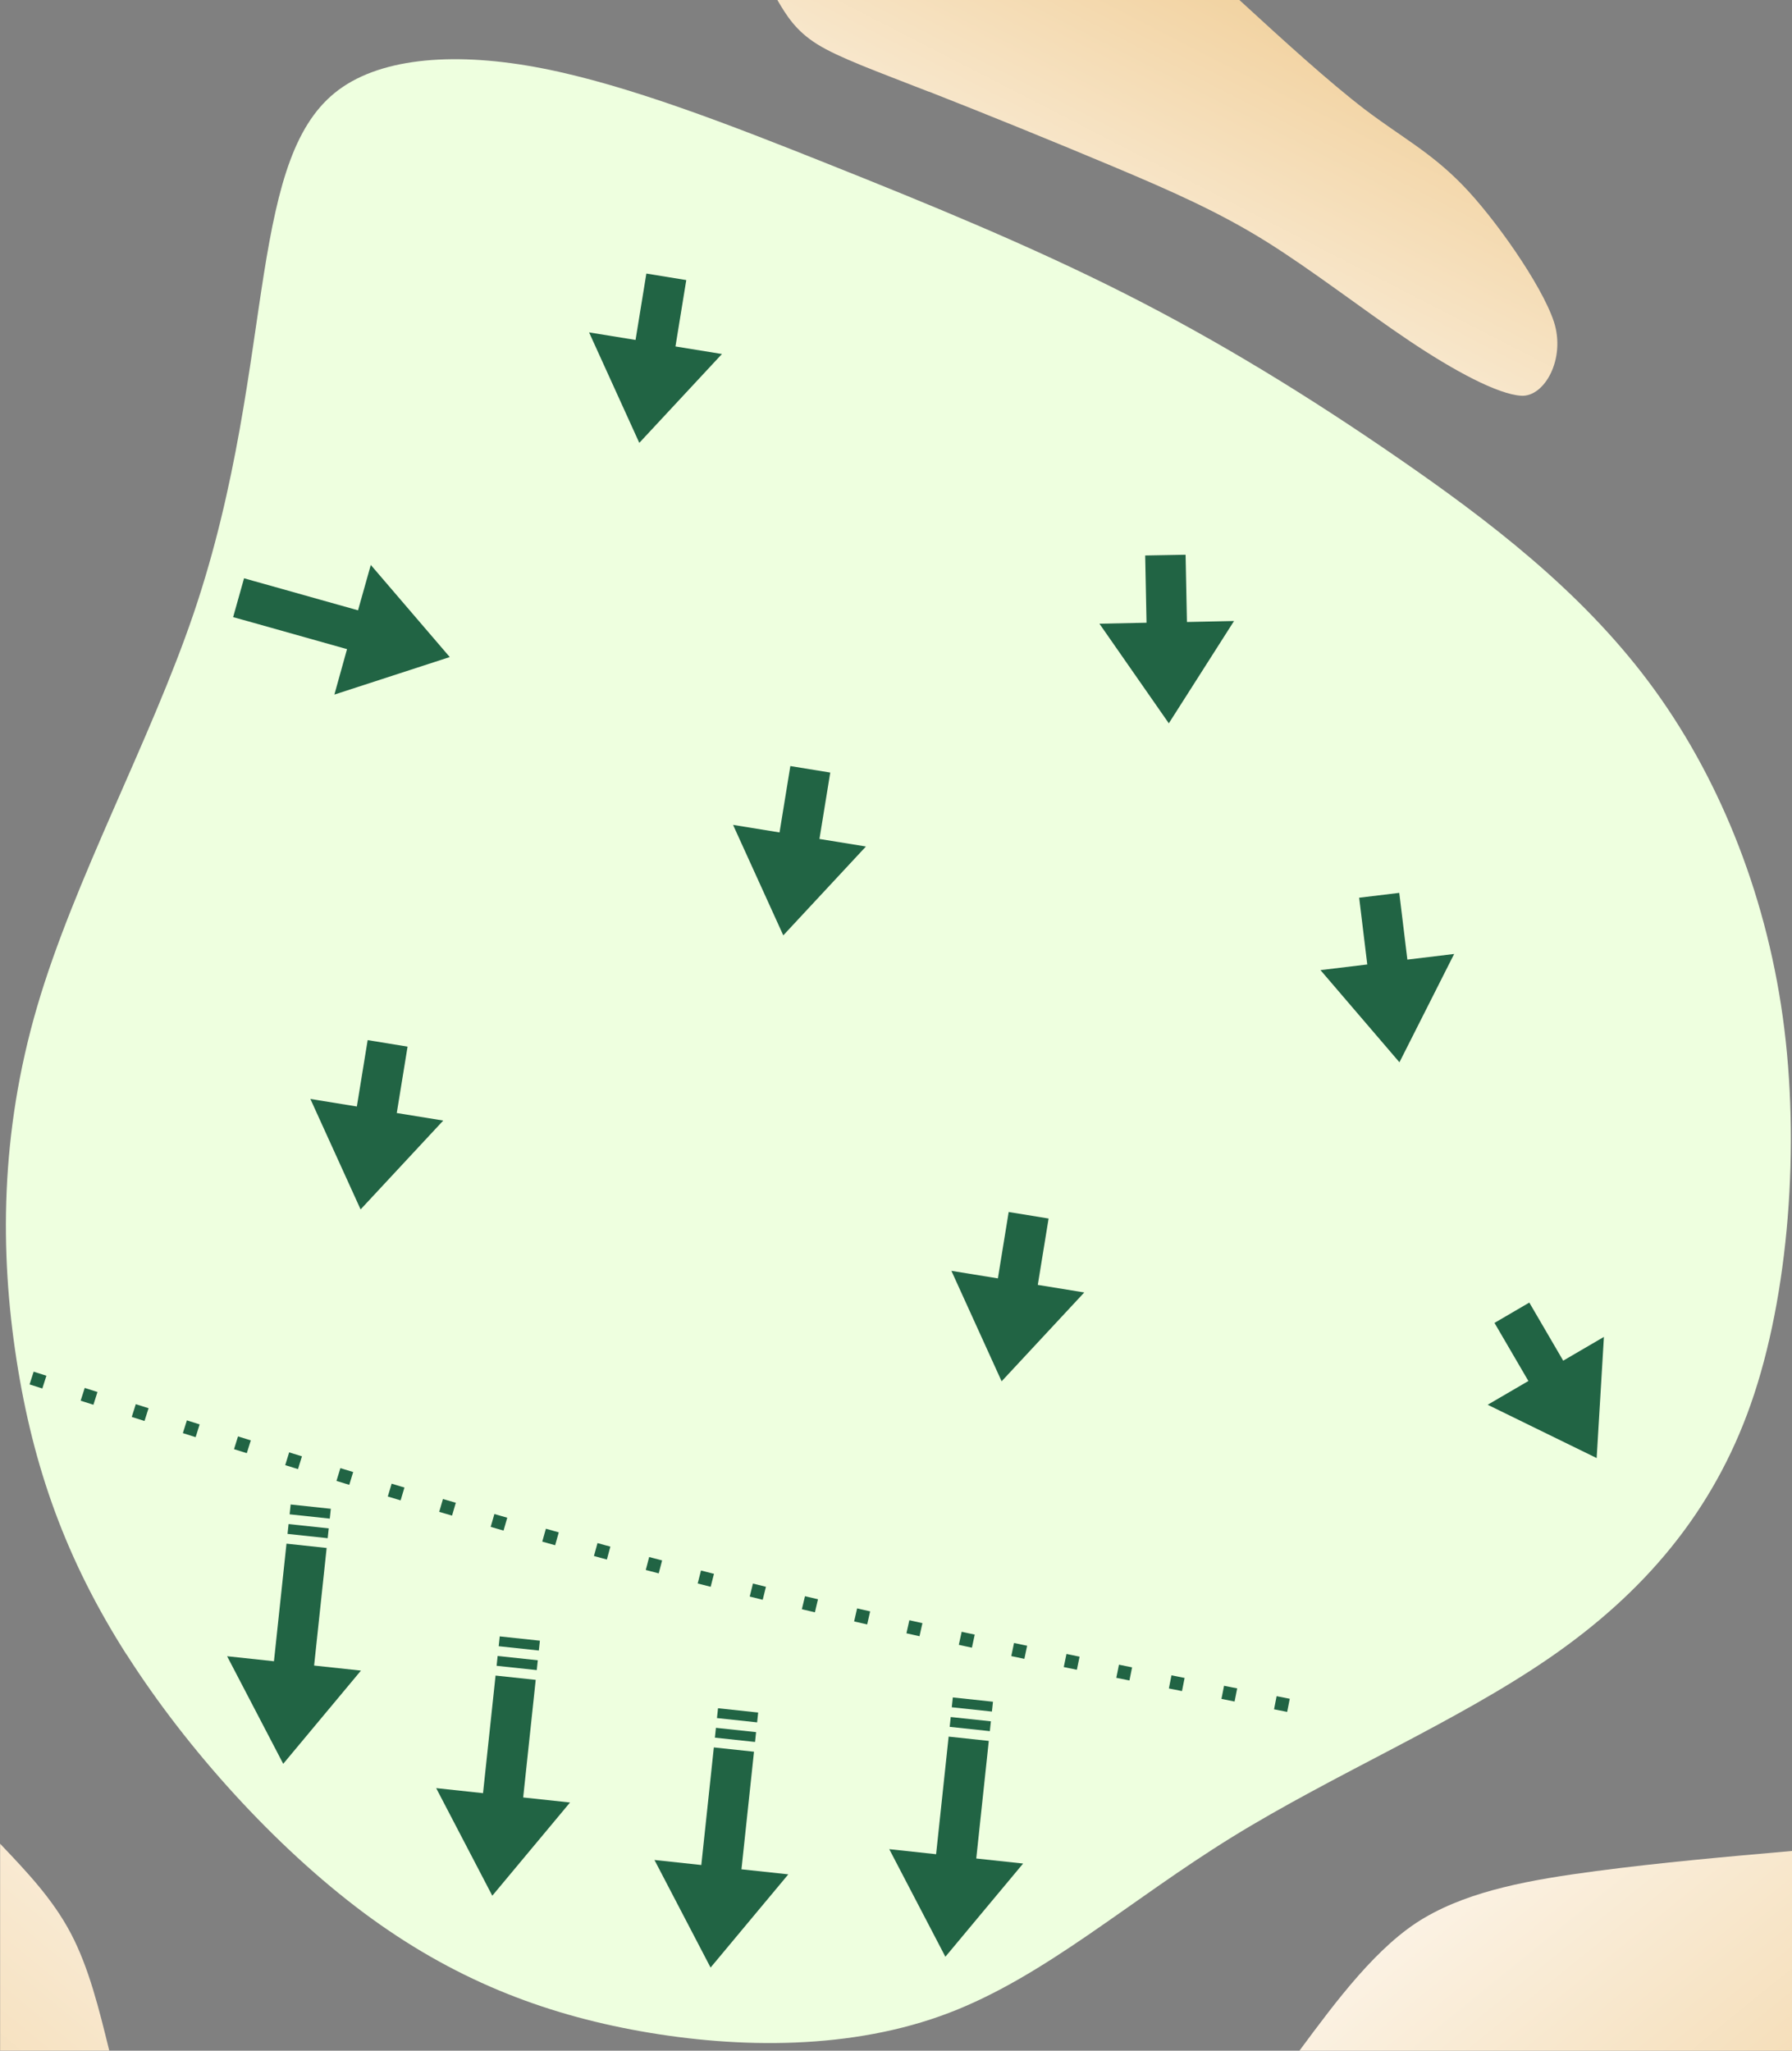
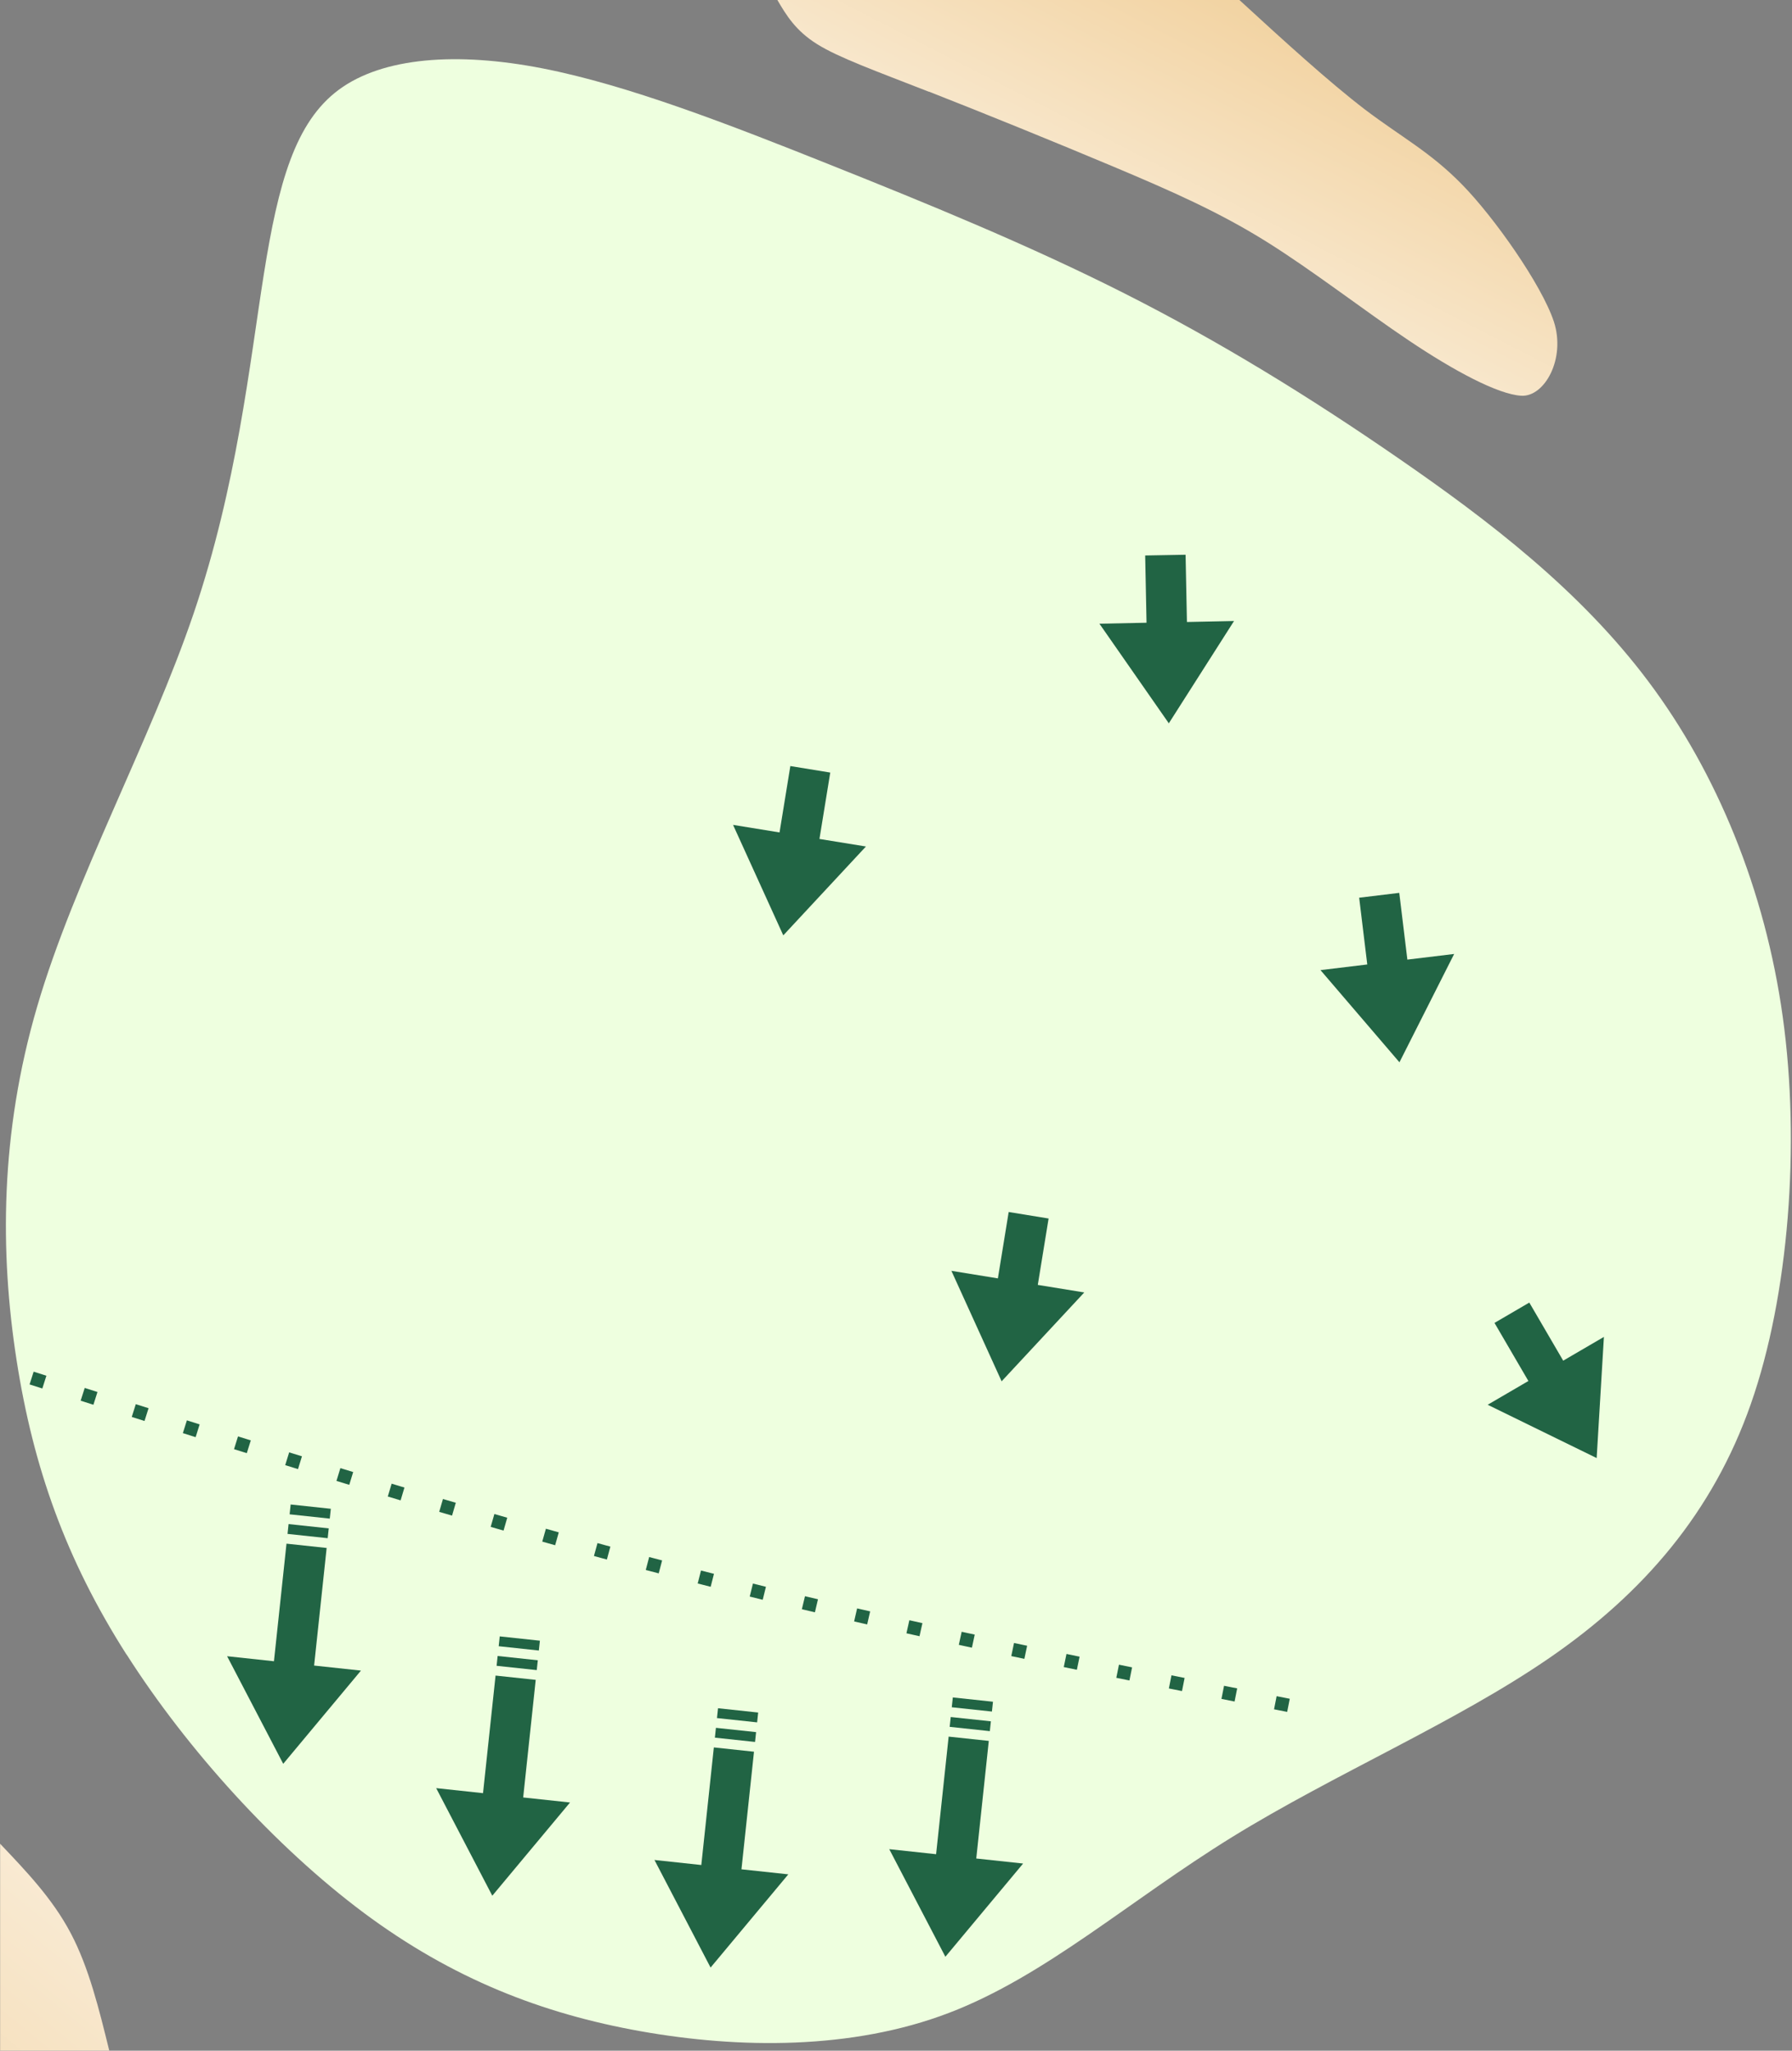
<svg xmlns="http://www.w3.org/2000/svg" xmlns:ns1="http://www.inkscape.org/namespaces/inkscape" xmlns:ns2="http://sodipodi.sourceforge.net/DTD/sodipodi-0.dtd" xmlns:xlink="http://www.w3.org/1999/xlink" width="14.184mm" height="16.23mm" viewBox="0 0 14.184 16.23" version="1.1" id="svg5" ns1:version="1.2.1 (9c6d41e4, 2022-07-14)" ns2:docname="10green.svg" xml:space="preserve">
  <rect x="0" y="0" width="14.184" height="16.23" fill="#808080" stroke="none" />
  <ns2:namedview id="namedview7" pagecolor="#ffffff" bordercolor="#666666" borderopacity="1.0" ns1:showpageshadow="2" ns1:pageopacity="0.0" ns1:pagecheckerboard="0" ns1:deskcolor="#d1d1d1" ns1:document-units="mm" showgrid="false" ns1:zoom="7.574711" ns1:cx="19.47269" ns1:cy="35.050842" ns1:window-width="1440" ns1:window-height="819" ns1:window-x="0" ns1:window-y="25" ns1:window-maximized="0" ns1:current-layer="layer3" />
  <defs id="defs2">
    <ns1:path-effect effect="bspline" id="path-effect59341" is_visible="true" lpeversion="1" weight="33.333" steps="2" helper_size="0" apply_no_weight="true" apply_with_weight="true" only_selected="false" />
    <ns1:path-effect effect="bspline" id="path-effect59337" is_visible="true" lpeversion="1" weight="33.333" steps="2" helper_size="0" apply_no_weight="true" apply_with_weight="true" only_selected="false" />
    <linearGradient ns1:collect="always" id="linearGradient59327">
      <stop style="stop-color:#eec686;stop-opacity:1;" offset="0" id="stop59323" />
      <stop style="stop-color:#ffffff;stop-opacity:1;" offset="1" id="stop59325" />
    </linearGradient>
    <ns1:path-effect effect="bspline" id="path-effect1341" is_visible="true" lpeversion="1" weight="33.333" steps="2" helper_size="0" apply_no_weight="true" apply_with_weight="true" only_selected="false" />
    <ns1:path-effect effect="bspline" id="path-effect1337" is_visible="true" lpeversion="1" weight="33.333" steps="2" helper_size="0" apply_no_weight="true" apply_with_weight="true" only_selected="false" />
    <ns1:path-effect effect="bspline" id="path-effect1333" is_visible="true" lpeversion="1" weight="33.333" steps="2" helper_size="0" apply_no_weight="true" apply_with_weight="true" only_selected="false" />
    <ns1:path-effect effect="bspline" id="path-effect1329" is_visible="true" lpeversion="1" weight="33.333" steps="2" helper_size="0" apply_no_weight="true" apply_with_weight="true" only_selected="false" />
    <ns1:path-effect effect="bspline" id="path-effect1325" is_visible="true" lpeversion="1" weight="33.333" steps="2" helper_size="0" apply_no_weight="true" apply_with_weight="true" only_selected="false" />
    <ns1:path-effect effect="bspline" id="path-effect1321" is_visible="true" lpeversion="1" weight="33.333" steps="2" helper_size="0" apply_no_weight="true" apply_with_weight="true" only_selected="false" />
    <ns1:path-effect effect="bspline" id="path-effect1317" is_visible="true" lpeversion="1" weight="33.333" steps="2" helper_size="0" apply_no_weight="true" apply_with_weight="true" only_selected="false" />
    <ns1:path-effect effect="bspline" id="path-effect1313" is_visible="true" lpeversion="1" weight="33.333" steps="2" helper_size="0" apply_no_weight="true" apply_with_weight="true" only_selected="false" />
    <ns1:path-effect effect="bspline" id="path-effect1309" is_visible="true" lpeversion="1" weight="33.333" steps="2" helper_size="0" apply_no_weight="true" apply_with_weight="true" only_selected="false" />
    <ns1:path-effect effect="bspline" id="path-effect1305" is_visible="true" lpeversion="1" weight="33.333" steps="2" helper_size="0" apply_no_weight="true" apply_with_weight="true" only_selected="false" />
    <ns1:path-effect effect="bspline" id="path-effect1301" is_visible="true" lpeversion="1" weight="33.333" steps="2" helper_size="0" apply_no_weight="true" apply_with_weight="true" only_selected="false" />
    <ns1:path-effect effect="bspline" id="path-effect1297" is_visible="true" lpeversion="1" weight="33.333" steps="2" helper_size="0" apply_no_weight="true" apply_with_weight="true" only_selected="false" />
    <ns1:path-effect effect="bspline" id="path-effect1293" is_visible="true" lpeversion="1" weight="33.333" steps="2" helper_size="0" apply_no_weight="true" apply_with_weight="true" only_selected="false" />
    <ns1:path-effect effect="bspline" id="path-effect1240" is_visible="true" lpeversion="1" weight="33.333" steps="2" helper_size="0" apply_no_weight="true" apply_with_weight="true" only_selected="false" />
    <ns1:path-effect effect="bspline" id="path-effect635" is_visible="true" lpeversion="1" weight="33.333" steps="2" helper_size="0" apply_no_weight="true" apply_with_weight="true" only_selected="false" />
    <ns1:path-effect effect="bspline" id="path-effect631" is_visible="true" lpeversion="1" weight="33.333" steps="2" helper_size="0" apply_no_weight="true" apply_with_weight="true" only_selected="false" />
    <ns1:path-effect effect="bspline" id="path-effect677" is_visible="true" lpeversion="1" weight="33.333" steps="2" helper_size="0" apply_no_weight="true" apply_with_weight="true" only_selected="false" />
    <ns1:path-effect effect="bspline" id="path-effect673" is_visible="true" lpeversion="1" weight="33.333" steps="2" helper_size="0" apply_no_weight="true" apply_with_weight="true" only_selected="false" />
    <ns1:path-effect effect="bspline" id="path-effect669" is_visible="true" lpeversion="1" weight="33.333" steps="2" helper_size="0" apply_no_weight="true" apply_with_weight="true" only_selected="false" />
    <ns1:path-effect effect="bspline" id="path-effect665" is_visible="true" lpeversion="1" weight="33.333" steps="2" helper_size="0" apply_no_weight="true" apply_with_weight="true" only_selected="false" />
    <ns1:path-effect effect="bspline" id="path-effect661" is_visible="true" lpeversion="1" weight="33.333" steps="2" helper_size="0" apply_no_weight="true" apply_with_weight="true" only_selected="false" />
    <ns1:path-effect effect="bspline" id="path-effect657" is_visible="true" lpeversion="1" weight="33.333" steps="2" helper_size="0" apply_no_weight="true" apply_with_weight="true" only_selected="false" />
    <ns1:path-effect effect="bspline" id="path-effect653" is_visible="true" lpeversion="1" weight="33.333" steps="2" helper_size="0" apply_no_weight="true" apply_with_weight="true" only_selected="false" />
    <ns1:path-effect effect="bspline" id="path-effect649" is_visible="true" lpeversion="1" weight="33.333" steps="2" helper_size="0" apply_no_weight="true" apply_with_weight="true" only_selected="false" />
    <ns1:path-effect effect="bspline" id="path-effect580" is_visible="true" lpeversion="1" weight="33.333" steps="2" helper_size="0" apply_no_weight="true" apply_with_weight="true" only_selected="false" />
    <ns1:path-effect effect="bspline" id="path-effect37587" is_visible="true" lpeversion="1" weight="33.333" steps="2" helper_size="0" apply_no_weight="true" apply_with_weight="true" only_selected="false" />
    <ns1:path-effect effect="bspline" id="path-effect26698" is_visible="true" lpeversion="1" weight="33.333" steps="2" helper_size="0" apply_no_weight="true" apply_with_weight="true" only_selected="false" />
    <linearGradient ns1:collect="always" xlink:href="#linearGradient59327" id="linearGradient59329" x1="12.954" y1="45.507" x2="46.994" y2="45.507" gradientUnits="userSpaceOnUse" />
    <linearGradient ns1:collect="always" xlink:href="#linearGradient59327" id="linearGradient59343" gradientUnits="userSpaceOnUse" x1="36.471" y1="5.142" x2="34.008" y2="9.939" />
    <linearGradient ns1:collect="always" xlink:href="#linearGradient59327" id="linearGradient59345" gradientUnits="userSpaceOnUse" x1="41.502" y1="25.851" x2="36.465" y2="19.65" />
    <linearGradient ns1:collect="always" xlink:href="#linearGradient59327" id="linearGradient59349" gradientUnits="userSpaceOnUse" x1="23.25" y1="25.617" x2="28.743" y2="18.948" />
  </defs>
  <g ns1:groupmode="layer" id="layer3" ns1:label="Sand" style="display:inline;fill:url(#linearGradient59329);fill-opacity:1" transform="translate(-26,-6.198)">
    <path style="fill:url(#linearGradient59343);fill-opacity:1;stroke:none;stroke-width:0.265px;stroke-linecap:butt;stroke-linejoin:miter;stroke-opacity:1" d="m 33.352,6.923 c 0.422,0.165 1.005,0.402 1.466,0.596 0.461,0.194 0.833,0.359 1.202,0.589 0.369,0.23 0.776,0.547 1.133,0.786 0.356,0.239 0.703,0.425 0.888,0.436 0.185,0.011 0.354,-0.294 0.258,-0.587 C 38.202,8.451 37.827,7.918 37.573,7.659 37.319,7.399 37.09,7.282 36.803,7.064 36.517,6.845 36.163,6.522 35.81,6.198 c 0,0 -3.657,0 -3.657,0 0.07,0.119 0.143,0.242 0.314,0.349 0.171,0.107 0.463,0.212 0.885,0.377 z" id="path1307" ns1:path-effect="#path-effect1309" ns1:original-d="m 33.207915,6.8581565 c 0.486694,0.4252089 1.214942,0.3056642 1.719656,0.6989526 0.326452,0.211812 0.667194,0.4486093 1.068489,0.4738152 0.497625,0.1729625 0.754309,0.6831027 1.2012,0.9358545 0.294042,0.200611 0.568422,0.5215153 0.953471,0.5096313 0.299791,-0.011497 0.361243,-0.3761375 0.341205,-0.6149349 C 38.424077,8.2942814 38.08288,7.7372668 37.541334,7.5133742 37.303774,7.428346 37.053179,7.3535782 36.869662,7.1687846 36.516546,6.8452043 35.81038,6.1980372 35.81038,6.1980372 h -3.657286 c 0,0 0.143107,0.2418516 0.211382,0.3575072 0.273746,0.098386 0.558814,0.2225712 0.843439,0.3026121 z" ns2:nodetypes="cccccccccccc" />
-     <path style="fill:url(#linearGradient59345);fill-opacity:1;stroke:none;stroke-width:0.265px;stroke-linecap:butt;stroke-linejoin:miter;stroke-opacity:1" d="m 40.185,20.847 c -0.523,0.046 -1.035,0.091 -1.55,0.159 -0.515,0.068 -0.988,0.152 -1.359,0.369 -0.372,0.217 -0.699,0.659 -0.991,1.053 0,0 3.901,0 3.901,0 0,0 0,-1.581 0,-1.581 z" id="path1311" ns1:path-effect="#path-effect1313" ns1:original-d="m 40.184769,20.846877 c 0,0 -1.035444,0.09144 -1.570215,0.138228 -0.494531,0.08847 -0.959928,0.215019 -1.453559,0.259117 -0.257145,0.347648 -0.877143,1.183738 -0.877143,1.183738 h 3.900917 z" ns2:nodetypes="cccccc" />
    <path style="fill:url(#linearGradient59349);fill-opacity:1;stroke:none;stroke-width:0.265px;stroke-linecap:butt;stroke-linejoin:miter;stroke-opacity:1" d="m 26.865,22.428 c -0.081,-0.329 -0.161,-0.657 -0.305,-0.93 -0.144,-0.273 -0.352,-0.49 -0.559,-0.708 0,0 0,1.637 0,1.637 0,0 0.865,0 0.865,0 z" id="path1319" ns1:path-effect="#path-effect1321" ns1:original-d="m 26.865076,22.42796 c 0,0 -0.160934,-0.656832 -0.241798,-0.985645 -0.207342,-0.216945 -0.622819,-0.651628 -0.622819,-0.651628 v 1.637273 z" ns2:nodetypes="caccc" />
  </g>
  <g ns1:groupmode="layer" id="layer5" ns1:label="green" style="display:inline;fill:#eeffdf;fill-opacity:1;stroke:none" transform="translate(-26,-6.198)">
    <path style="fill:#eeffdf;fill-opacity:1;stroke:none;stroke-width:0.265px;stroke-linecap:butt;stroke-linejoin:miter;stroke-opacity:1" d="m 27.001,19.292 c -0.48,-0.753 -0.738,-1.481 -0.87,-2.331 -0.132,-0.849 -0.131,-1.792 0.163,-2.796 0.294,-1.005 0.896,-2.103 1.239,-3.113 0.343,-1.01 0.442,-1.973 0.556,-2.688 0.114,-0.715 0.246,-1.199 0.593,-1.456 0.348,-0.257 0.934,-0.301 1.611,-0.169 0.677,0.132 1.481,0.445 2.27,0.76 0.789,0.315 1.588,0.642 2.341,1.023 0.753,0.381 1.461,0.817 2.168,1.305 0.706,0.487 1.433,1.041 1.975,1.764 0.542,0.722 0.924,1.649 1.064,2.656 0.14,1.007 0.048,2.207 -0.253,3.063 -0.3,0.856 -0.847,1.495 -1.592,2.008 -0.745,0.513 -1.702,0.918 -2.515,1.42 -0.813,0.502 -1.478,1.1 -2.241,1.391 -0.764,0.292 -1.657,0.284 -2.438,0.145 -0.781,-0.139 -1.491,-0.415 -2.192,-0.937 -0.7,-0.522 -1.398,-1.292 -1.878,-2.045 z" id="path1303" ns1:path-effect="#path-effect1305" ns1:original-d="m 26.782906,19.275029 c -0.261151,-0.735851 -0.519825,-1.464245 -0.784247,-2.208346 8.71e-4,-0.954159 0.0015,-1.896696 0.0018,-2.833553 0.587793,-1.072079 1.189545,-2.170384 1.777499,-3.244254 0.09792,-0.946954 0.197181,-1.9098429 0.295083,-2.8623348 0.129903,-0.4765264 0.261695,-0.9612385 0.389684,-1.4332033 0.566856,-0.041949 1.153096,-0.085626 1.721518,-0.1282605 0.785411,0.3059053 1.589407,0.6188835 2.376784,0.9252305 0.79161,0.3239583 1.589685,0.6504049 2.387961,0.9767774 0.708041,0.4361042 1.416372,0.8722851 2.116538,1.3033373 0.712344,0.5434964 1.438653,1.0975834 2.151736,1.6415184 0.371553,0.900896 0.753629,1.8277 1.119948,2.716657 -0.08625,1.124902 -0.178569,2.324894 -0.264323,3.435877 -0.514902,0.601867 -1.06152,1.240197 -1.59285,1.8601 -0.959621,0.406449 -1.916591,0.8114 -2.879037,1.218291 -0.663214,0.596847 -1.32806,1.194661 -1.985258,1.785094 -0.870558,-0.0074 -1.764242,-0.01517 -2.631635,-0.02302 -0.694225,-0.269858 -1.404865,-0.546262 -2.107694,-0.81979 -0.697571,-0.769776 -1.395407,-1.539816 -2.093507,-2.310121 z" ns2:nodetypes="ccccccccccccccccccc" />
  </g>
  <g ns1:groupmode="layer" id="layer51" ns1:label="arrows" style="display:inline" transform="matrix(0.486,0,0,0.486,-5.418,4.111)">
-     <path style="display:inline;fill:#216444;fill-opacity:1;stroke:none;stroke-width:0.58px;stroke-linecap:butt;stroke-linejoin:miter;stroke-opacity:1" d="m 17.136,8.479 -0.176,1.081 -0.757,-0.123 0.818,1.799 1.346,-1.447 -0.757,-0.123 0.176,-1.081" id="path37575" ns2:nodetypes="ccccccc" />
    <path style="fill:none;stroke:#216444;stroke-width:0.218;stroke-linecap:butt;stroke-linejoin:miter;stroke-dasharray:0.218, 0.655;stroke-dashoffset:0;stroke-opacity:1" d="m 11.663,13.982 c 3.56,1.135 7.12,2.27 10.632,3.178 3.512,0.908 6.972,1.589 10.434,2.269" id="path37577" ns2:nodetypes="ccc" ns1:original-d="m 11.662803,13.981929 c 3.559576,1.13505 7.11972,2.26991 10.680435,3.404581 3.463522,0.68161 6.923292,1.362044 10.385684,2.042557" ns1:path-effect="#path-effect37587" />
    <path style="display:inline;fill:#216444;fill-opacity:1;stroke:none;stroke-width:0.58px;stroke-linecap:butt;stroke-linejoin:miter;stroke-opacity:1" d="m 15.882,16.041 -0.017,0.16 0.654,0.07 0.017,-0.16 m -0.688,0.249 -0.017,0.16 0.654,0.07 0.017,-0.16 z m -0.034,0.319 -0.017,0.16 -0.017,0.16 -0.034,0.319 -0.034,0.319 -0.034,0.319 -0.034,0.319 -0.034,0.319 -0.763,-0.082 0.914,1.752 1.266,-1.518 -0.763,-0.082 0.034,-0.319 0.034,-0.319 0.034,-0.319 0.034,-0.319 0.034,-0.319 0.017,-0.16 0.017,-0.16" id="path37579" ns2:nodetypes="cccccccccccccccccccccccccccc" />
-     <path style="display:inline;fill:#216444;fill-opacity:1;stroke:none;stroke-width:0.58px;stroke-linecap:butt;stroke-linejoin:miter;stroke-opacity:1" d="m 14.945,1.591 0.155,0.043 0.155,0.043 0.309,0.087 0.309,0.087 0.309,0.087 0.309,0.087 0.309,0.087 L 16.594,2.852 18.473,2.241 17.187,0.741 16.979,1.48 16.67,1.393 16.36,1.306 16.051,1.219 15.742,1.132 15.432,1.045 15.278,1.002 15.123,0.958" id="path37581" ns2:nodetypes="ccccccccccccccccccc" />
    <path style="display:inline;fill:#216444;fill-opacity:1;stroke:none;stroke-width:0.58px;stroke-linecap:butt;stroke-linejoin:miter;stroke-opacity:1" d="m 19.287,18.189 -0.017,0.16 0.654,0.07 0.017,-0.16 m -0.688,0.249 -0.017,0.16 0.654,0.07 0.017,-0.16 z m -0.034,0.319 -0.017,0.16 -0.017,0.16 -0.034,0.319 -0.034,0.319 -0.034,0.319 -0.034,0.319 -0.034,0.319 -0.763,-0.082 0.914,1.752 1.266,-1.518 -0.763,-0.082 0.034,-0.319 0.034,-0.319 0.034,-0.319 0.034,-0.319 0.034,-0.319 0.017,-0.16 0.017,-0.16" id="path59531" ns2:nodetypes="cccccccccccccccccccccccccccc" />
    <path style="display:inline;fill:#216444;fill-opacity:1;stroke:none;stroke-width:0.58px;stroke-linecap:butt;stroke-linejoin:miter;stroke-opacity:1" d="m 22.842,19.359 -0.017,0.16 0.654,0.07 0.017,-0.16 m -0.688,0.249 -0.017,0.16 0.654,0.07 0.017,-0.16 z m -0.034,0.319 -0.017,0.16 -0.017,0.16 -0.034,0.319 -0.034,0.319 -0.034,0.319 -0.034,0.319 -0.034,0.319 -0.763,-0.082 0.914,1.752 1.266,-1.518 -0.763,-0.082 0.034,-0.319 0.034,-0.319 0.034,-0.319 0.034,-0.319 0.034,-0.319 0.017,-0.16 0.017,-0.16" id="path59533" ns2:nodetypes="cccccccccccccccccccccccccccc" />
    <path style="display:inline;fill:#216444;fill-opacity:1;stroke:none;stroke-width:0.58px;stroke-linecap:butt;stroke-linejoin:miter;stroke-opacity:1" d="m 26.666,19.183 -0.017,0.16 0.654,0.07 0.017,-0.16 m -0.688,0.249 -0.017,0.16 0.654,0.07 0.017,-0.16 z m -0.034,0.319 -0.017,0.16 -0.017,0.16 -0.034,0.319 -0.034,0.319 -0.034,0.319 -0.034,0.319 -0.034,0.319 -0.763,-0.082 0.914,1.752 1.266,-1.518 -0.763,-0.082 0.034,-0.319 0.034,-0.319 0.034,-0.319 0.034,-0.319 0.034,-0.319 0.017,-0.16 0.017,-0.16" id="path59535" ns2:nodetypes="cccccccccccccccccccccccccccc" />
-     <path style="display:inline;fill:#216444;fill-opacity:1;stroke:none;stroke-width:0.58px;stroke-linecap:butt;stroke-linejoin:miter;stroke-opacity:1" d="m 21.675,-4.004 -0.176,1.081 -0.757,-0.123 0.818,1.799 1.346,-1.447 -0.757,-0.123 0.176,-1.081" id="path59537" ns2:nodetypes="ccccccc" />
    <path style="display:inline;fill:#216444;fill-opacity:1;stroke:none;stroke-width:0.58px;stroke-linecap:butt;stroke-linejoin:miter;stroke-opacity:1" d="m 24.02,4.016 -0.176,1.081 -0.757,-0.123 0.818,1.799 1.346,-1.447 -0.757,-0.123 0.176,-1.081" id="path59539" ns2:nodetypes="ccccccc" ns1:transform-center-y="-0.073531406" />
    <path style="display:inline;fill:#216444;fill-opacity:1;stroke:none;stroke-width:0.58px;stroke-linecap:butt;stroke-linejoin:miter;stroke-opacity:1" d="m 27.576,11.278 -0.176,1.081 -0.757,-0.123 0.818,1.799 1.346,-1.447 -0.757,-0.123 0.176,-1.081" id="path59541" ns2:nodetypes="ccccccc" ns1:transform-center-y="-0.073531406" />
    <path style="display:inline;fill:#216444;fill-opacity:1;stroke:none;stroke-width:0.58px;stroke-linecap:butt;stroke-linejoin:miter;stroke-opacity:1" d="m 29.799,0.587 0.022,1.095 -0.767,0.016 1.13,1.622 1.062,-1.666 -0.767,0.016 -0.022,-1.095" id="path59543" ns2:nodetypes="ccccccc" ns1:transform-center-y="-0.057469095" ns1:transform-center-x="0.034751761" />
    <path style="display:inline;fill:#216444;fill-opacity:1;stroke:none;stroke-width:0.58px;stroke-linecap:butt;stroke-linejoin:miter;stroke-opacity:1" d="m 33.284,6.16 0.132,1.087 -0.762,0.092 1.286,1.501 0.891,-1.764 -0.762,0.092 -0.132,-1.087" id="path59545" ns2:nodetypes="ccccccc" ns1:transform-center-y="-0.061965386" ns1:transform-center-x="0.053490658" />
    <path style="display:inline;fill:#216444;fill-opacity:1;stroke:none;stroke-width:0.58px;stroke-linecap:butt;stroke-linejoin:miter;stroke-opacity:1" d="m 35.488,13.084 0.552,0.946 -0.663,0.387 1.775,0.868 0.118,-1.973 -0.663,0.387 -0.552,-0.946" id="path59547" ns2:nodetypes="ccccccc" ns1:transform-center-y="-0.073491314" ns1:transform-center-x="0.12237676" />
  </g>
</svg>